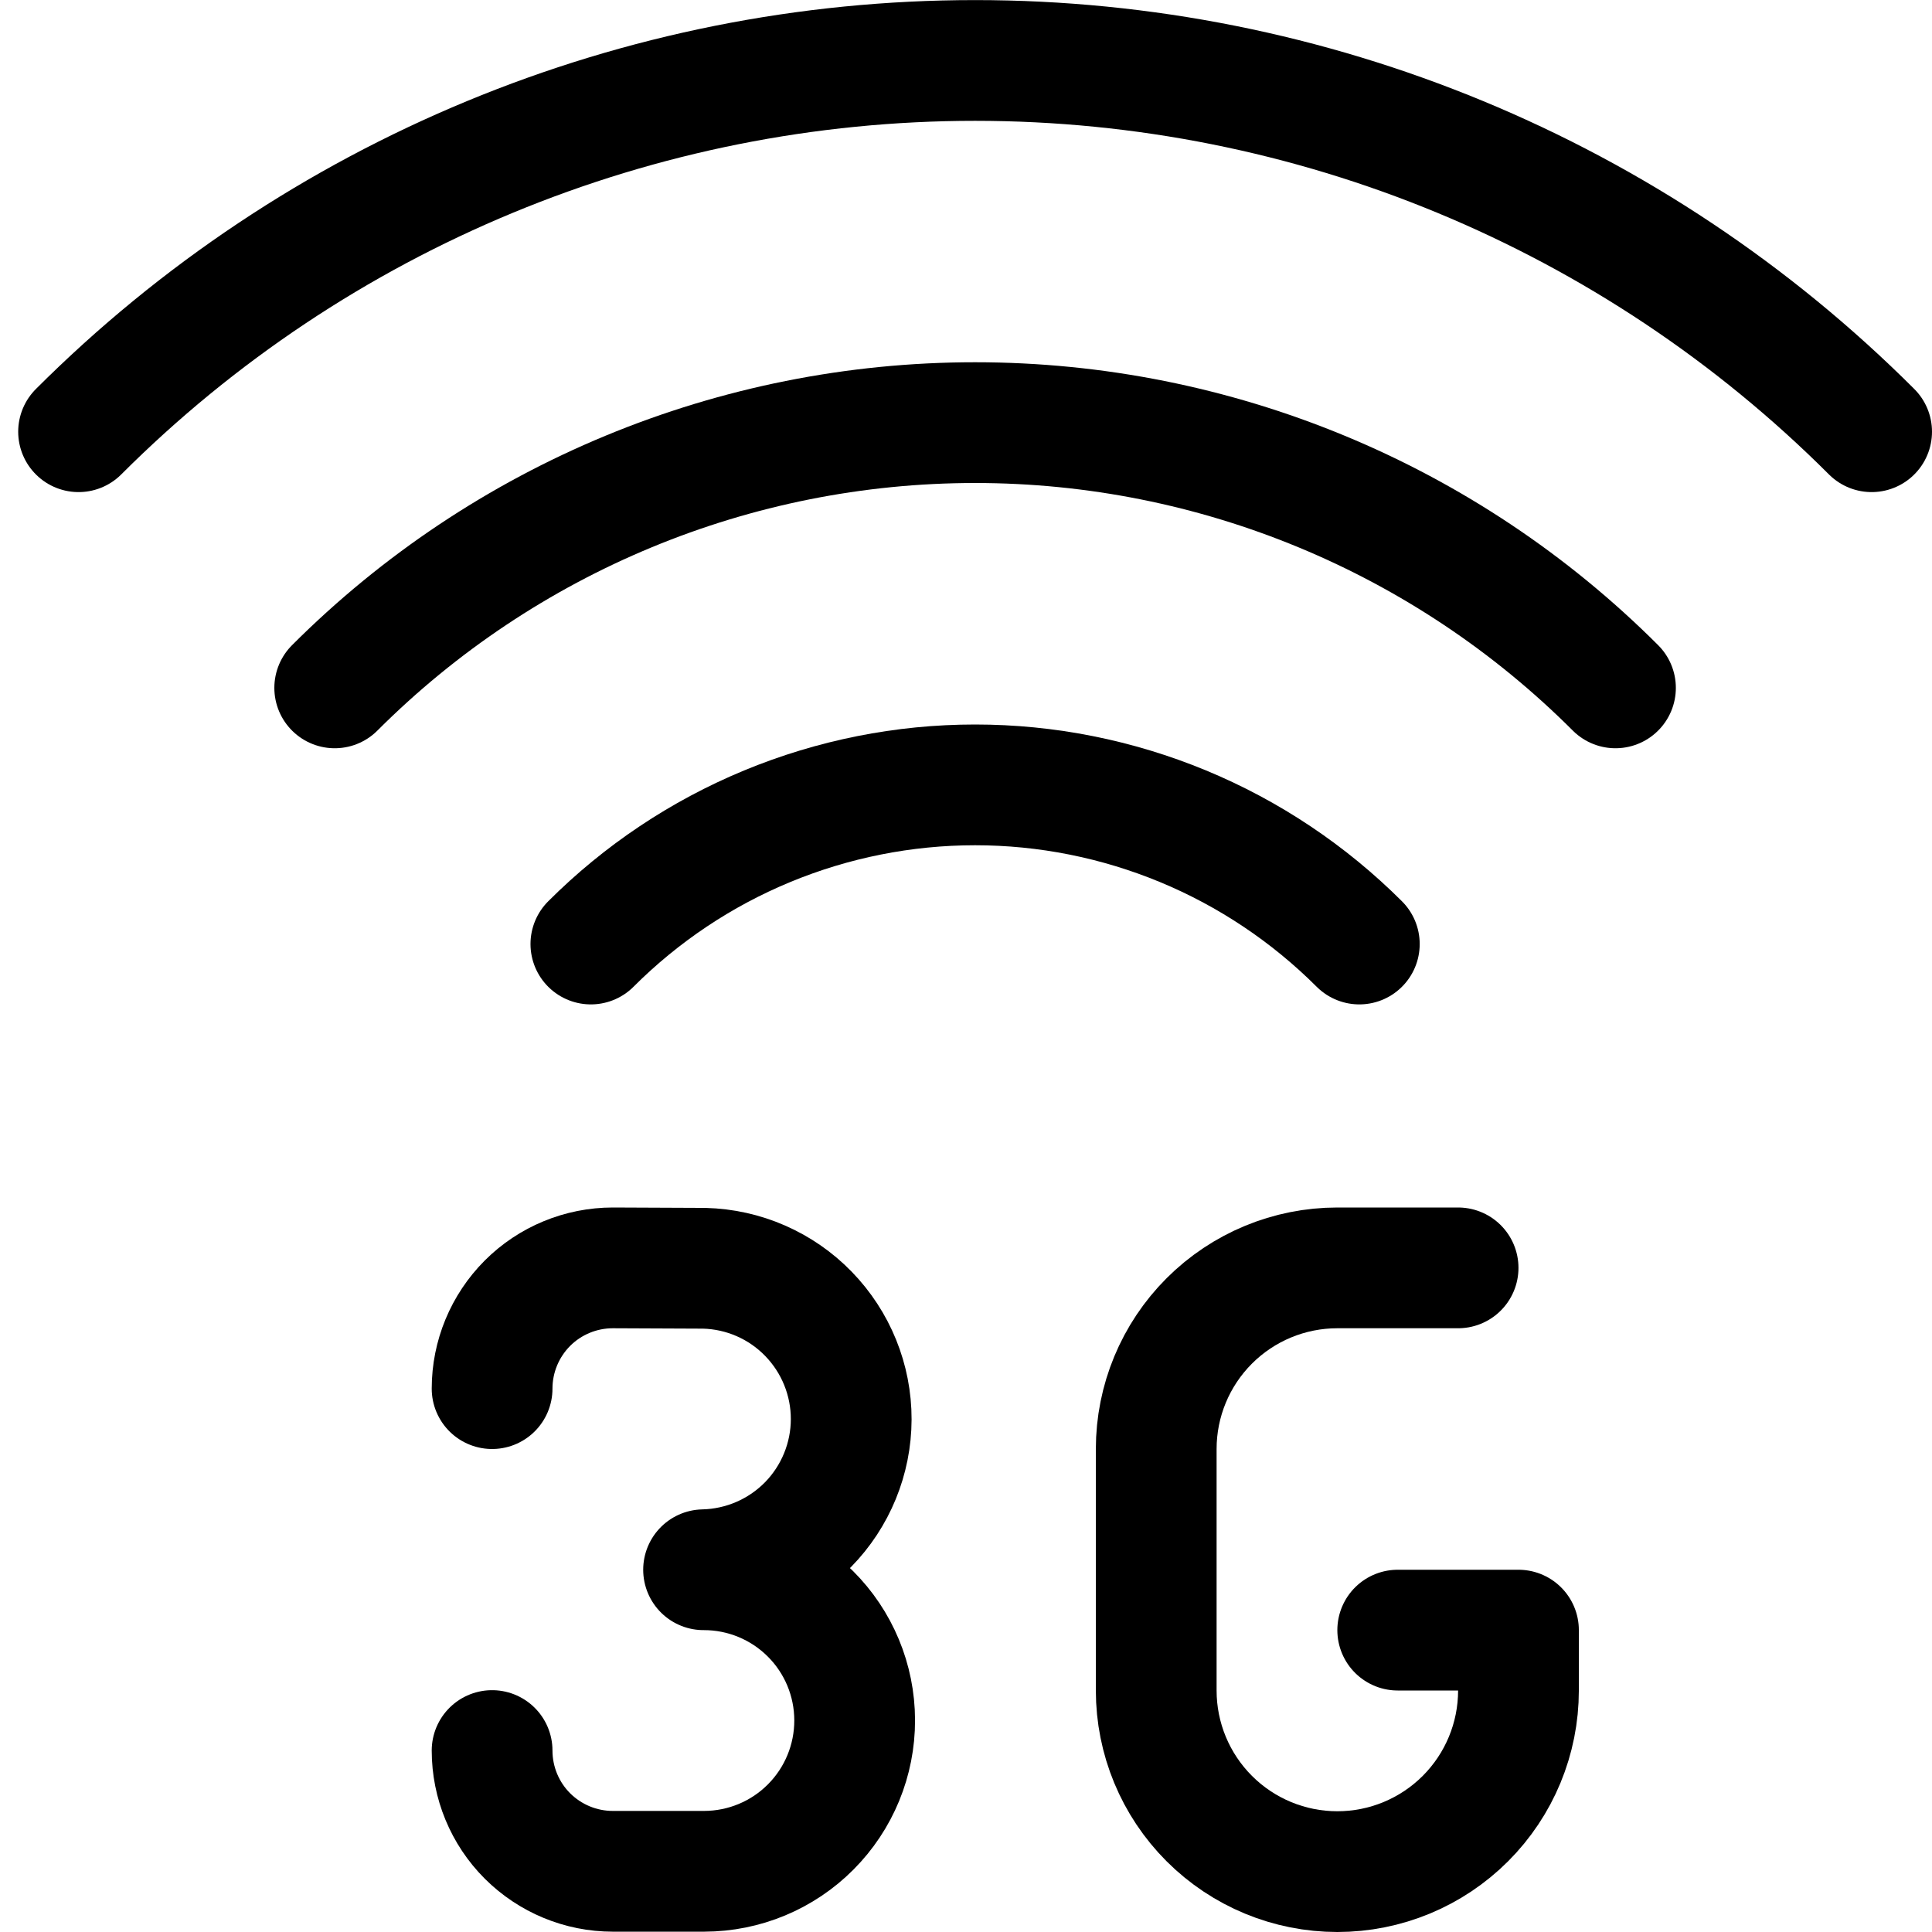
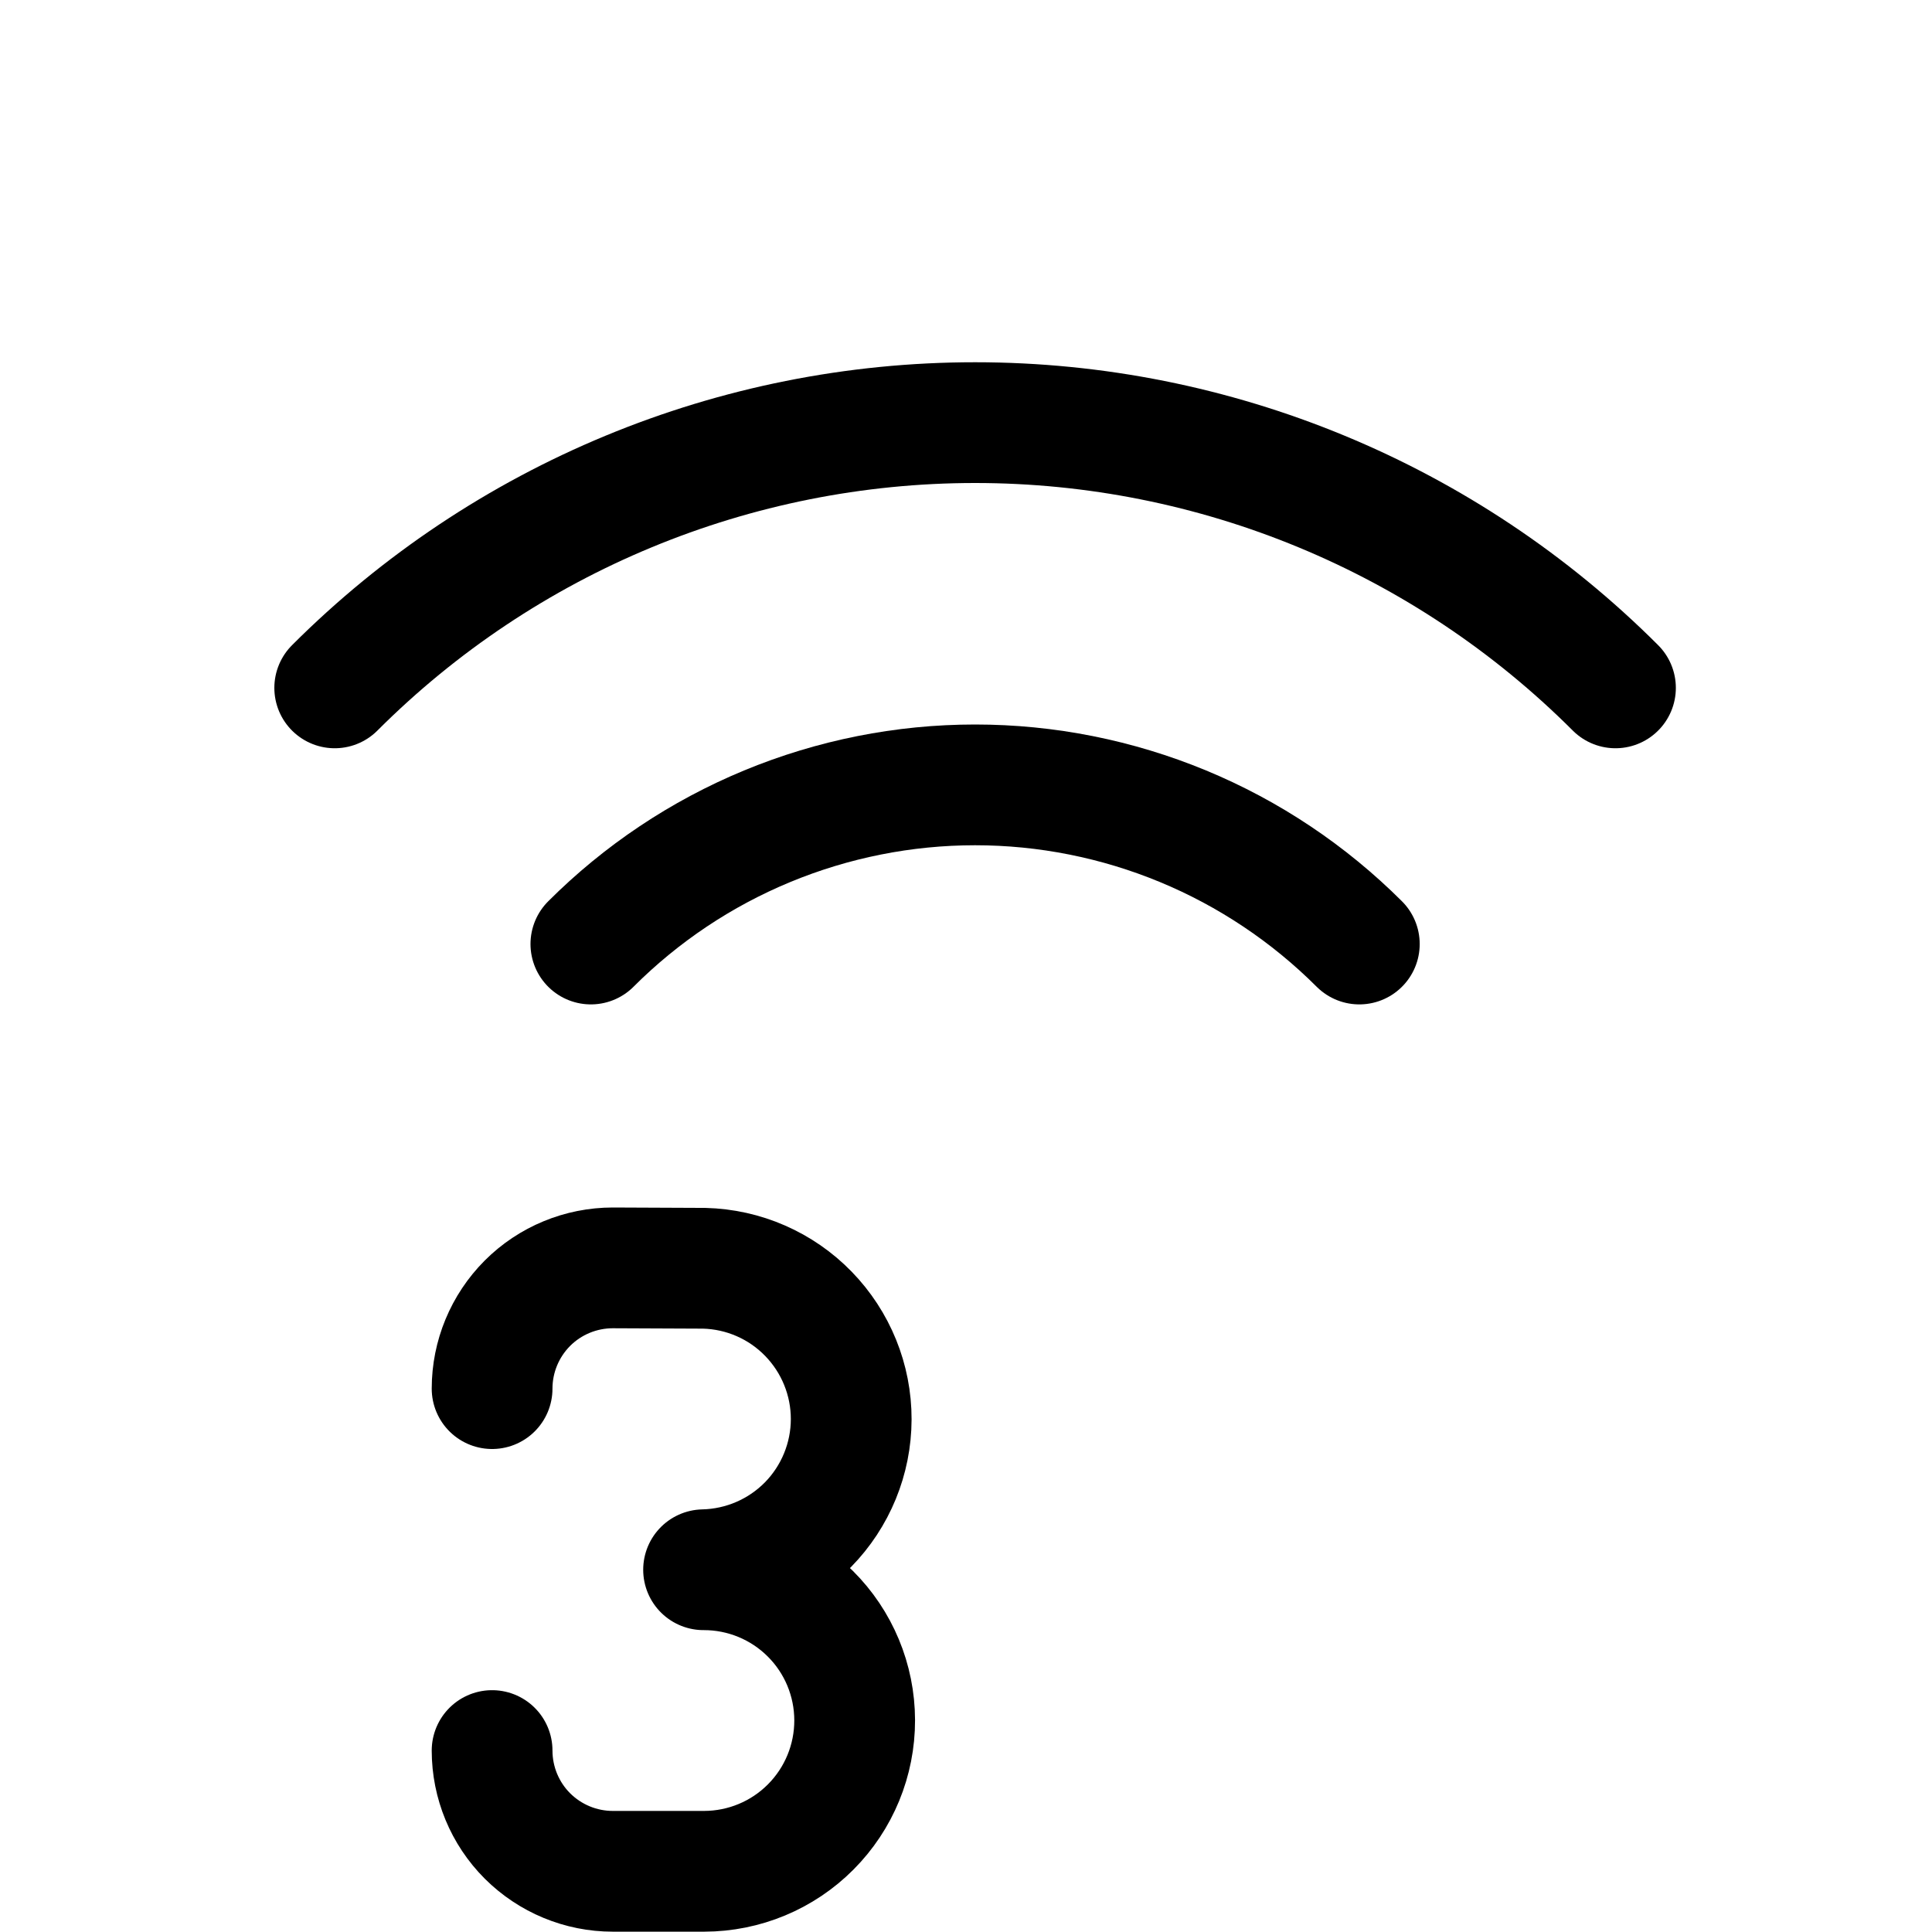
<svg xmlns="http://www.w3.org/2000/svg" fill="none" viewBox="0 0 24 24" id="Cellular-Network-Wifi-3-G--Streamline-Ultimate">
  <desc>
    Cellular Network Wifi 3 G Streamline Icon: https://streamlinehq.com
  </desc>
  <path stroke="#000000" stroke-linecap="round" stroke-linejoin="round" d="M6.113 17.25c0 -0.398 0.158 -0.779 0.439 -1.061 0.281 -0.281 0.663 -0.439 1.061 -0.439l1.135 0.005c0.489 0.012 0.954 0.215 1.295 0.566 0.341 0.351 0.532 0.821 0.531 1.31 -0.001 0.489 -0.194 0.959 -0.536 1.308 -0.343 0.349 -0.809 0.55 -1.298 0.561 0.497 -0.001 0.974 0.195 1.326 0.546 0.352 0.35 0.55 0.826 0.551 1.323 0.001 0.497 -0.195 0.974 -0.546 1.326 -0.35 0.352 -0.826 0.55 -1.323 0.551H7.613c-0.398 0 -0.779 -0.158 -1.061 -0.439 -0.281 -0.281 -0.439 -0.663 -0.439 -1.061" stroke-width="1.5" />
  <path stroke="#000000" stroke-linecap="round" stroke-linejoin="round" d="M7.34 11.727c0.627 -0.627 1.371 -1.124 2.19 -1.463 0.819 -0.339 1.697 -0.514 2.583 -0.514 0.886 0 1.764 0.175 2.583 0.514 0.819 0.339 1.563 0.837 2.19 1.463" stroke-width="1.5" />
  <path stroke="#000000" stroke-linecap="round" stroke-linejoin="round" d="M4.158 8.545c2.11 -2.11 4.971 -3.295 7.955 -3.295 2.984 0 5.845 1.185 7.955 3.295" stroke-width="1.5" />
-   <path stroke="#000000" stroke-linecap="round" stroke-linejoin="round" d="M23.25 5.363C20.296 2.41 16.29 0.751 12.113 0.751 7.936 0.751 3.93 2.41 0.976 5.363" stroke-width="1.5" />
-   <path stroke="#000000" stroke-linecap="round" stroke-linejoin="round" d="M18.113 15.75h-1.5c-0.597 0 -1.169 0.237 -1.591 0.659 -0.422 0.422 -0.659 0.994 -0.659 1.591v3c0 0.597 0.237 1.169 0.659 1.591 0.422 0.422 0.994 0.659 1.591 0.659s1.169 -0.237 1.591 -0.659c0.422 -0.422 0.659 -0.994 0.659 -1.591v-0.75h-1.5" stroke-width="1.5" />
</svg>